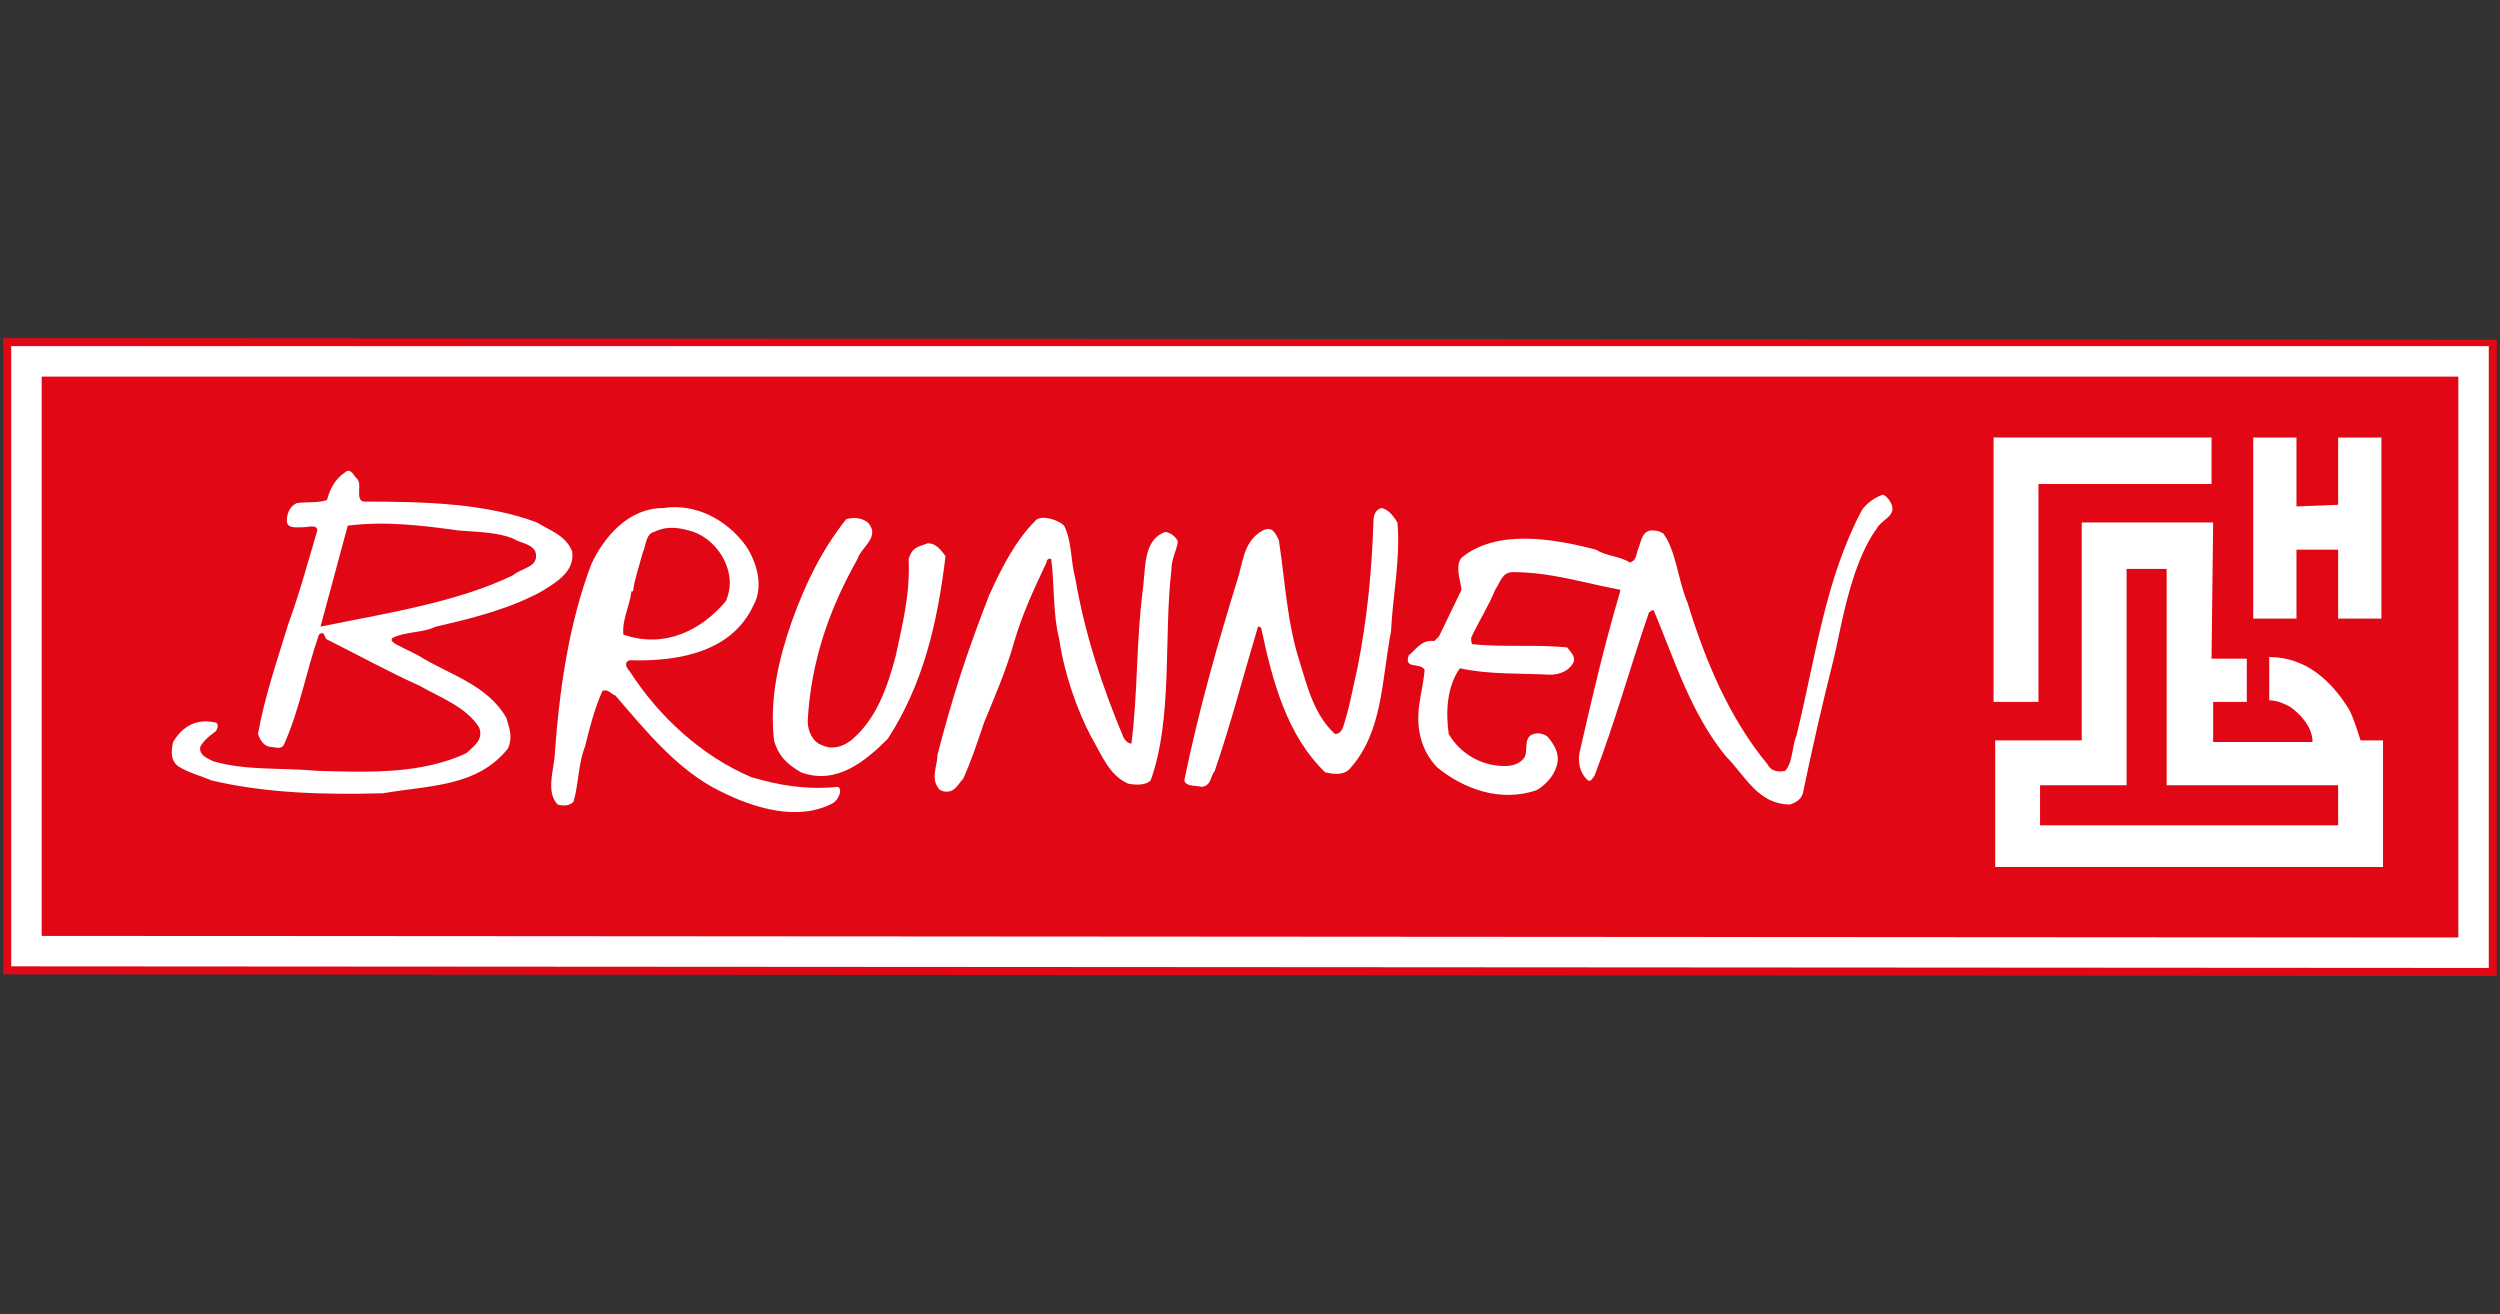
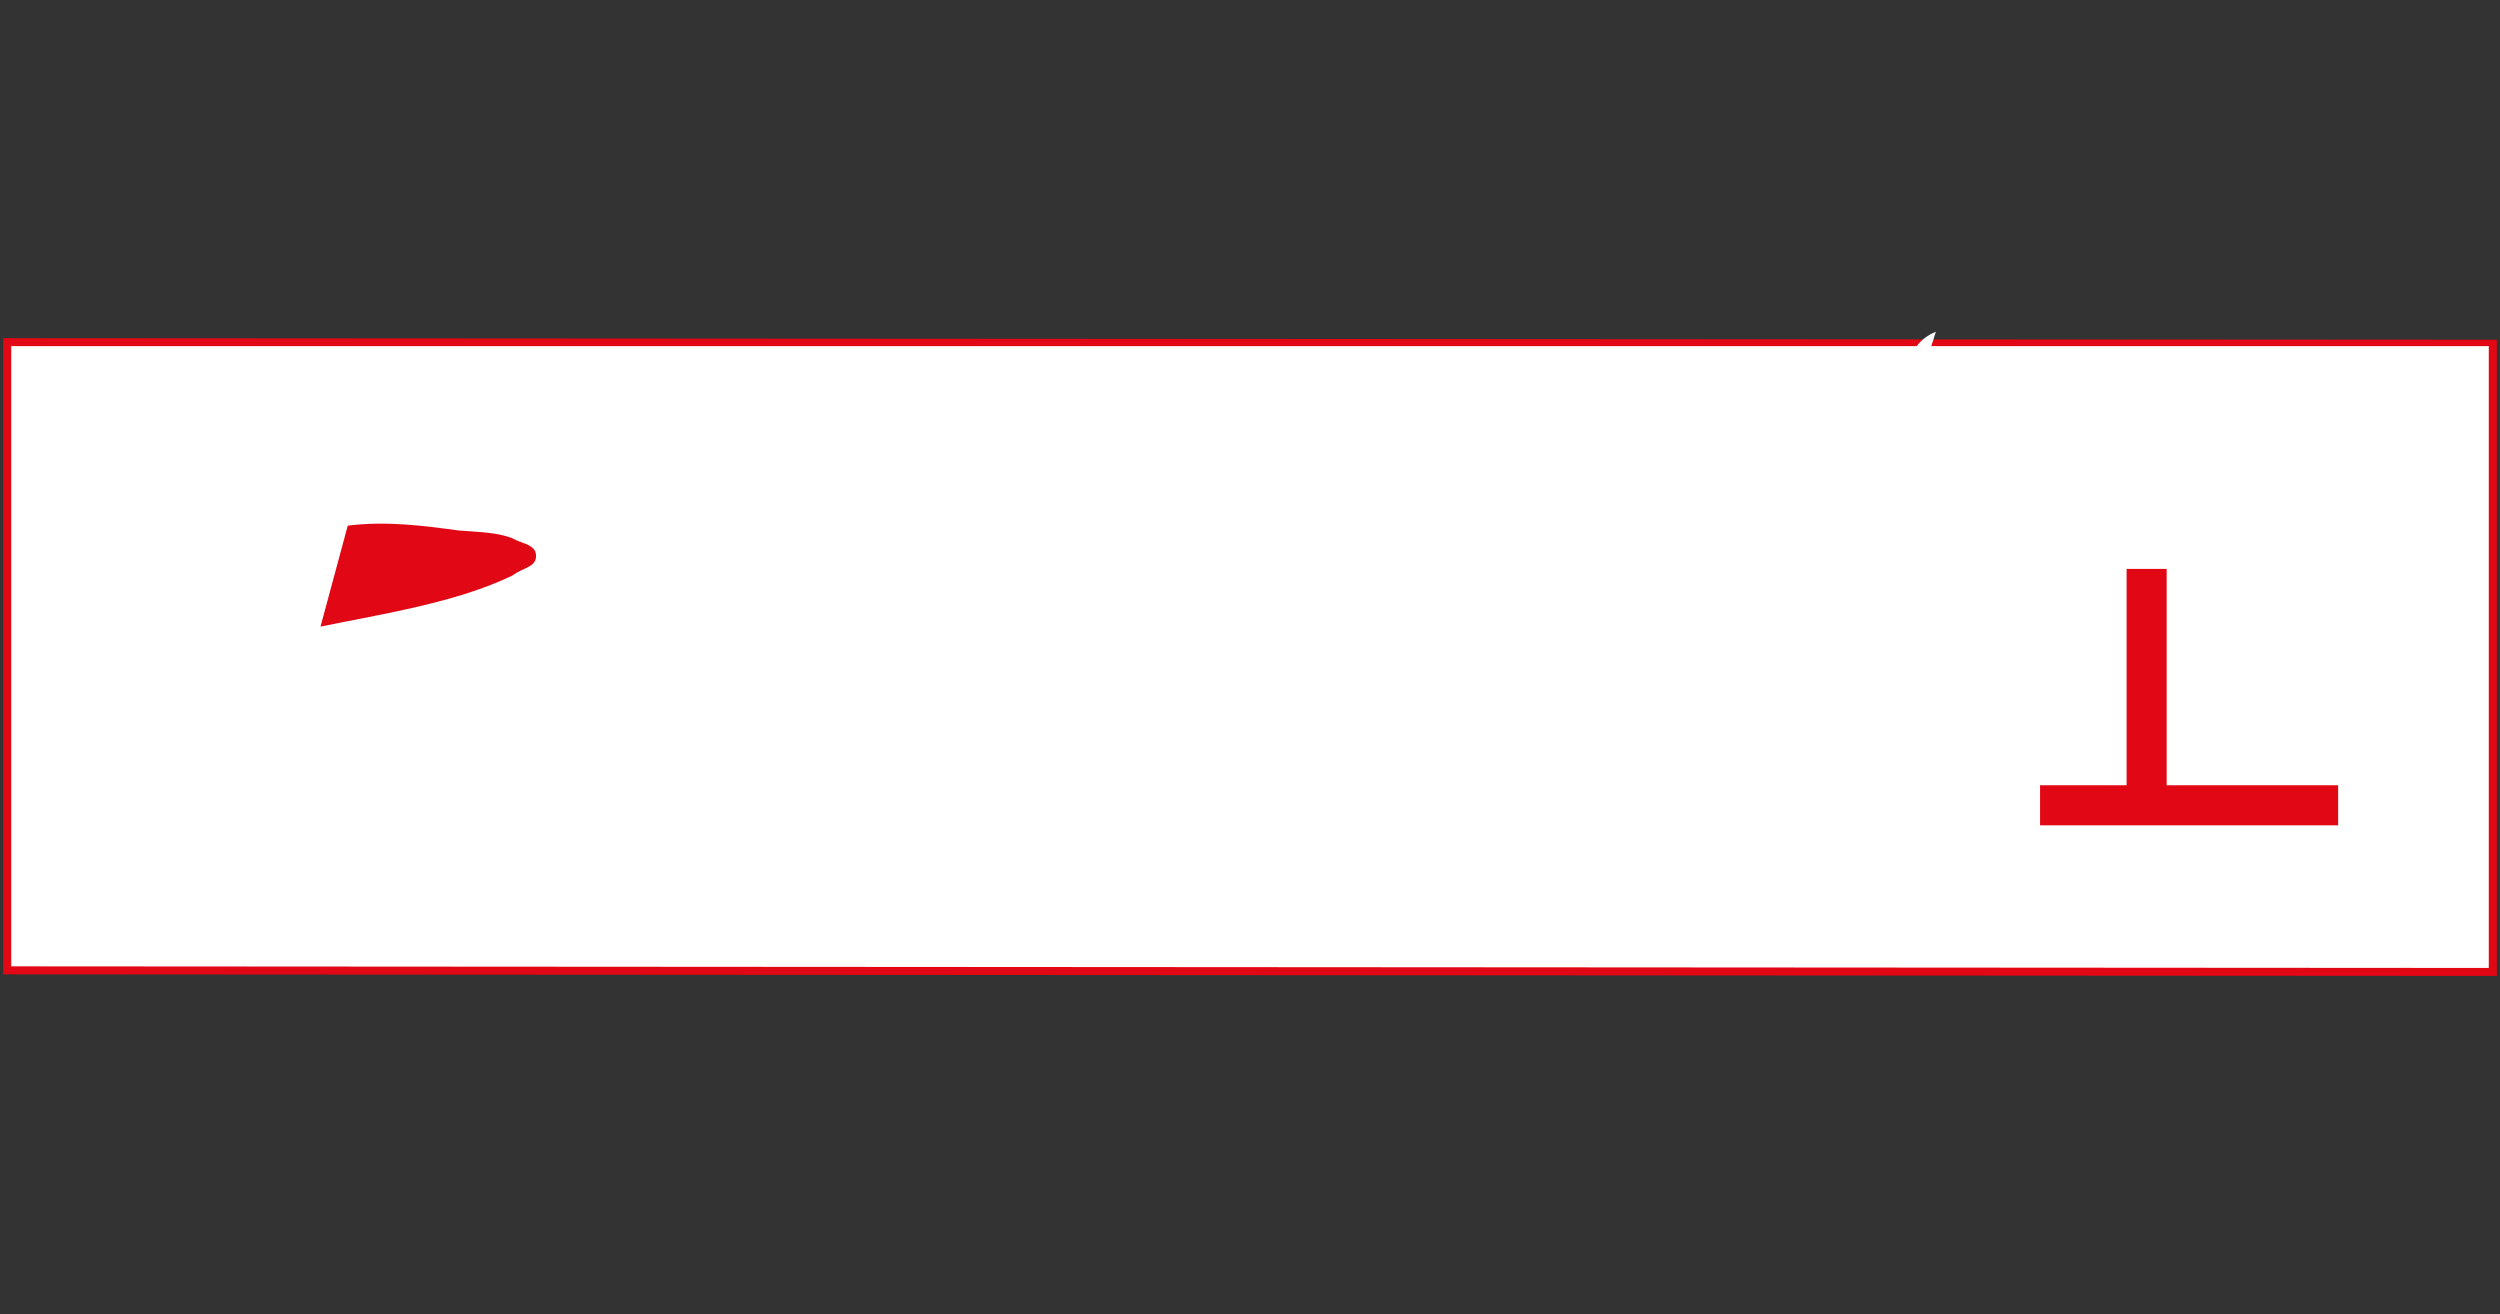
<svg xmlns="http://www.w3.org/2000/svg" version="1.1" id="Ebene_1" x="0px" y="0px" viewBox="0 0 156 82" style="enable-background:new 0 0 156 82;" xml:space="preserve">
  <rect x="0" y="0" width="156" height="82" fill="#333333" stroke="none" />
  <style type="text/css">
	.st0{fill:#E10714;}
	.st1{fill:#FFFFFF;}
</style>
  <g id="BRUNNEN_3_">
    <polygon class="st0" points="155.8,60.9 0.2,60.8 0.2,21.1 155.8,21.2  " />
    <polygon class="st1" points="155.3,60.4 0.7,60.3 0.7,21.6 155.3,21.6  " />
-     <polygon class="st0" points="153.4,58.5 2.6,58.4 2.6,23.5 153.4,23.5  " />
-     <polygon class="st1" points="143.3,31.6 145.9,31.5 145.9,27.3 148.6,27.3 148.6,38.6 145.9,38.6 145.9,34.3 143.3,34.3    143.3,38.6 140.6,38.6 140.6,27.3 143.3,27.3  " />
    <polygon class="st1" points="138,30.2 127.2,30.2 127.2,43.8 124.4,43.8 124.4,27.3 138,27.3  " />
    <path class="st1" d="M22.2,29.8c0.5,0.3-0.1,1.4,0.5,1.5c3.8,0,7.6,0.1,10.8,1.3c0.8,0.5,1.8,0.8,2.2,1.8c0.2,1.3-1.1,2-1.9,2.5   c-2,1.1-4.4,1.7-6.6,2.2c-0.8,0.4-1.9,0.3-2.7,0.7c-0.2,0.2,0.1,0.3,0.2,0.4l1.4,0.7c1.9,1.2,4.3,1.8,5.5,3.9   c0.2,0.7,0.4,1.2,0.1,1.9c-1.9,2.4-4.9,2.3-7.8,2.8c-3.7,0.1-7.3,0-10.7-0.8c-0.7-0.3-1.5-0.5-2.1-0.9c-0.5-0.4-0.4-1-0.3-1.5   c0.6-1,1.5-1.5,2.7-1.2c0.2,0.2,0,0.4,0,0.5c-0.4,0.3-0.8,0.6-1,1c-0.1,0.5,0.4,0.7,0.8,0.9c2,0.6,4.4,0.4,6.5,0.6   c3.3,0.1,6.5,0.2,9.3-1.1c0.4-0.4,1.1-0.8,0.8-1.6c-0.8-1.3-2.5-1.9-3.7-2.6c-2-0.9-3.8-1.9-5.8-2.9c-0.2-0.1-0.1-0.6-0.5-0.3   c-0.8,2.3-1.2,4.7-2.2,6.9c-0.2,0.3-0.6,0.1-0.9,0.1c-0.4-0.1-0.6-0.5-0.7-0.8c0.4-2.3,1.2-4.6,1.9-6.9c0.7-1.9,1.2-3.8,1.8-5.8   c0-0.4-0.6-0.2-0.9-0.2c-0.4,0-1,0.1-1-0.4s0.2-0.9,0.6-1.1c0.6-0.1,1.4,0,1.9-0.2c0.2-0.7,0.5-1.3,1.1-1.7   C21.8,29.2,22,29.5,22.2,29.8L22.2,29.8z" />
-     <path class="st1" d="M118,31.4c0.4,0.8-0.6,1-0.9,1.6c-1.7,2.3-2.3,6.7-2.7,8.2c-0.7,2.8-1.3,5.4-1.9,8.3c-0.1,0.4-0.5,0.6-0.8,0.7   c-2,0-2.8-1.8-4-3c-2.2-2.7-3.2-6-4.5-9.1c-0.1-0.1-0.2,0.1-0.3,0.1c-1.2,3.5-2.1,6.8-3.4,10.2c-0.1,0.1-0.2,0.4-0.4,0.3   c-0.5-0.4-0.7-1.2-0.5-1.9c0.8-3.5,1.5-6.5,2.5-9.9v-0.1c-2.2-0.4-4.3-1.1-6.7-1.1c-0.7,0-0.8,0.7-1.1,1.1c-0.4,1-1.1,2.1-1.5,3   c0,0.1,0,0.4,0.1,0.4c1.9,0.2,4,0,5.9,0.2c0.2,0.3,0.5,0.5,0.4,0.9c-0.3,0.6-0.9,0.8-1.5,0.8c-1.9-0.1-3.8,0-5.6-0.4   c-0.8,1.1-0.9,2.7-0.7,4.1c0.7,1.2,2,2,3.5,2c0.4,0,0.9-0.1,1.2-0.5c0.3-0.4-0.1-1.3,0.6-1.5c0.3-0.1,0.7,0,0.9,0.2   c0.4,0.5,0.8,1.1,0.5,1.9c-0.2,0.6-0.7,1.1-1.2,1.4c-2.3,0.8-4.6-0.1-6.2-1.4c-0.8-0.8-1.2-1.9-1.2-3.1c0-1,0.3-1.9,0.4-3   c-0.3-0.5-1.3,0-1-0.9c0.5-0.4,0.8-1,1.6-0.9l0.3-0.3l1.4-2.9c-0.1-0.7-0.4-1.5,0-2c2.2-1.8,5.7-1.2,8.4-0.5   c0.6,0.4,1.5,0.4,2.1,0.8c0.4-0.1,0.4-0.5,0.5-0.8c0.2-0.4,0.2-1.1,0.8-1.2c0.3,0,0.5,0,0.8,0.2c0.8,1.1,0.9,2.9,1.5,4.3   c1.1,3.6,2.6,7.2,5,10.1c0.2,0.4,0.6,0.5,1.1,0.4c0.5-0.6,0.4-1.5,0.7-2.2c1.2-4.9,1.8-9.8,4.1-14.1c0.3-0.4,0.7-0.7,1.2-0.9   C117.5,30.8,117.8,31,118,31.4L118,31.4z" />
-     <path class="st1" d="M46.5,34c0.7,1,1.2,2.6,0.5,3.8c-1.3,2.8-4.5,3.5-7.7,3.4c-0.4,0.1-0.2,0.5,0,0.7c1.8,2.8,4.5,5.3,7.6,6.6   c1.7,0.5,3.4,0.8,5.4,0.6c0.3,0.2,0,0.8-0.3,1c-2.2,1.2-5,0.3-7-0.7c-2.7-1.3-4.7-3.8-6.6-6c-0.3-0.1-0.4-0.4-0.8-0.3   c-0.5,1.1-0.8,2.3-1.1,3.5c-0.4,1-0.4,2.3-0.7,3.4c-0.2,0.3-0.7,0.3-1,0.2c-0.7-0.7-0.3-2-0.2-2.9c0.3-4.3,0.9-8.4,2.3-12.1   c0.8-1.7,2.3-3.5,4.5-3.5C43.4,31.4,45.3,32.4,46.5,34L46.5,34z" />
+     <path class="st1" d="M118,31.4c0.4,0.8-0.6,1-0.9,1.6c-1.7,2.3-2.3,6.7-2.7,8.2c-0.7,2.8-1.3,5.4-1.9,8.3c-0.1,0.4-0.5,0.6-0.8,0.7   c-2,0-2.8-1.8-4-3c-2.2-2.7-3.2-6-4.5-9.1c-0.1-0.1-0.2,0.1-0.3,0.1c-0.1,0.1-0.2,0.4-0.4,0.3   c-0.5-0.4-0.7-1.2-0.5-1.9c0.8-3.5,1.5-6.5,2.5-9.9v-0.1c-2.2-0.4-4.3-1.1-6.7-1.1c-0.7,0-0.8,0.7-1.1,1.1c-0.4,1-1.1,2.1-1.5,3   c0,0.1,0,0.4,0.1,0.4c1.9,0.2,4,0,5.9,0.2c0.2,0.3,0.5,0.5,0.4,0.9c-0.3,0.6-0.9,0.8-1.5,0.8c-1.9-0.1-3.8,0-5.6-0.4   c-0.8,1.1-0.9,2.7-0.7,4.1c0.7,1.2,2,2,3.5,2c0.4,0,0.9-0.1,1.2-0.5c0.3-0.4-0.1-1.3,0.6-1.5c0.3-0.1,0.7,0,0.9,0.2   c0.4,0.5,0.8,1.1,0.5,1.9c-0.2,0.6-0.7,1.1-1.2,1.4c-2.3,0.8-4.6-0.1-6.2-1.4c-0.8-0.8-1.2-1.9-1.2-3.1c0-1,0.3-1.9,0.4-3   c-0.3-0.5-1.3,0-1-0.9c0.5-0.4,0.8-1,1.6-0.9l0.3-0.3l1.4-2.9c-0.1-0.7-0.4-1.5,0-2c2.2-1.8,5.7-1.2,8.4-0.5   c0.6,0.4,1.5,0.4,2.1,0.8c0.4-0.1,0.4-0.5,0.5-0.8c0.2-0.4,0.2-1.1,0.8-1.2c0.3,0,0.5,0,0.8,0.2c0.8,1.1,0.9,2.9,1.5,4.3   c1.1,3.6,2.6,7.2,5,10.1c0.2,0.4,0.6,0.5,1.1,0.4c0.5-0.6,0.4-1.5,0.7-2.2c1.2-4.9,1.8-9.8,4.1-14.1c0.3-0.4,0.7-0.7,1.2-0.9   C117.5,30.8,117.8,31,118,31.4L118,31.4z" />
    <path class="st1" d="M87.2,32.6c0.2,2.3-0.3,4.6-0.4,6.8c-0.6,3.1-0.5,6.3-2.6,8.6c-0.4,0.4-1,0.3-1.5,0.2c-2.4-2.3-3.3-5.7-4-9   c-0.1-0.1-0.1-0.1-0.2-0.1c-0.9,3-1.7,6.1-2.7,9c-0.3,0.4-0.2,0.9-0.8,1c-0.4-0.1-1,0-1.1-0.4c0.9-4.4,2.1-8.6,3.4-12.8   c0.3-1.1,0.4-2.2,1.5-2.8c0.6-0.3,0.8,0.2,1,0.6c0.4,2.6,0.5,5.1,1.3,7.6c0.5,1.6,0.9,3.3,2.2,4.5c0.3,0,0.4-0.2,0.5-0.4   c0.4-1.2,0.6-2.4,0.9-3.7c0.6-3,0.9-6,1-9.1c0-0.4,0.1-0.8,0.5-0.9C86.7,31.8,87,32.3,87.2,32.6L87.2,32.6z" />
    <path class="st1" d="M54.3,32.8c0.5,0.8-0.6,1.4-0.8,2.1c-1.7,3-2.9,6.3-3.1,10.1c0,0.6,0.3,1.3,0.9,1.5c0.6,0.3,1.3,0.1,1.8-0.3   c1.6-1.3,2.3-3.4,2.8-5.3c0.4-1.9,0.9-3.8,0.8-6c0.2-0.8,0.7-0.8,1.2-1c0.5,0,0.8,0.4,1.1,0.8c-0.5,4.2-1.4,8-3.6,11.4   C54,47.5,52.2,49,50,48.2c-0.7-0.4-1.4-0.9-1.7-2c-0.3-2.6,0.3-5.1,1.1-7.4c0.9-2.5,1.9-4.5,3.4-6.4C53.4,32.2,54.1,32.4,54.3,32.8   L54.3,32.8z" />
    <path class="st1" d="M66.4,32.8c0.5,1,0.4,2.2,0.7,3.3c0.6,3.5,1.7,6.8,3,9.9c0.1,0.2,0.3,0.4,0.5,0.4c0.4-3.1,0.3-6.4,0.7-9.5   c0.2-1.4,0-3.2,1.4-3.7c0.3,0,0.7,0.3,0.8,0.6c-0.1,0.6-0.4,1.1-0.4,1.7c-0.5,4.3,0.1,9.3-1.3,13.2c-0.3,0.3-0.9,0.3-1.4,0.2   c-1.2-0.5-1.7-1.9-2.3-2.9c-0.9-1.7-1.7-4-2-6.1c-0.4-1.5-0.3-3.4-0.5-5c-0.1-0.1-0.3,0-0.3,0.2c-0.8,1.7-1.5,3.2-2,4.9   c-0.5,1.8-1.2,3.4-1.9,5.1c-0.4,1.2-0.8,2.4-1.3,3.5c-0.3,0.3-0.5,0.8-1,0.8c-0.3,0-0.5-0.1-0.6-0.3c-0.4-0.6,0-1.4,0-2   c0.9-3.5,1.8-6.3,3.2-9.9c0.8-1.8,1.7-3.5,2.9-4.7C64.9,32.1,66,32.4,66.4,32.8L66.4,32.8z" />
    <path class="st0" d="M32,33.6c0.5,0.3,1.1,0.3,1.4,0.8c0.3,1-0.8,1-1.4,1.5c-3.5,1.7-8.1,2.4-12,3.2l1.7-6.3c2.4-0.3,4.7,0,6.9,0.3   C29.8,33.2,31,33.2,32,33.6L32,33.6z" />
    <path class="st1" d="M138,41.1h2.2v2.7h-2.1v2.5h6.2c0-0.9-0.7-1.7-1.4-2.2c-0.4-0.2-0.8-0.4-1.3-0.4V41c2.3,0,3.9,1.5,5,3.3   c0.3,0.6,0.5,1.3,0.7,1.9h1.4v7.9h-24.2v-7.9h5.4V32.6h8.2L138,41.1L138,41.1z" />
-     <path class="st0" d="M43.3,33.2c1.1,0.4,2,1.5,2.2,2.7c0.1,0.6,0,1.1-0.2,1.6c-1.5,1.8-3.8,3-6.4,2.1c-0.1-0.9,0.4-1.8,0.5-2.7h0.1   c0.1-0.8,0.4-1.6,0.6-2.4c0.2-0.4,0.2-1.2,0.7-1.3C41.6,32.8,42.4,32.9,43.3,33.2L43.3,33.2z" />
    <polygon class="st0" points="135.2,49 145.9,49 145.9,51.5 127.3,51.5 127.3,49 132.7,49 132.7,35.5 135.2,35.5  " />
  </g>
</svg>